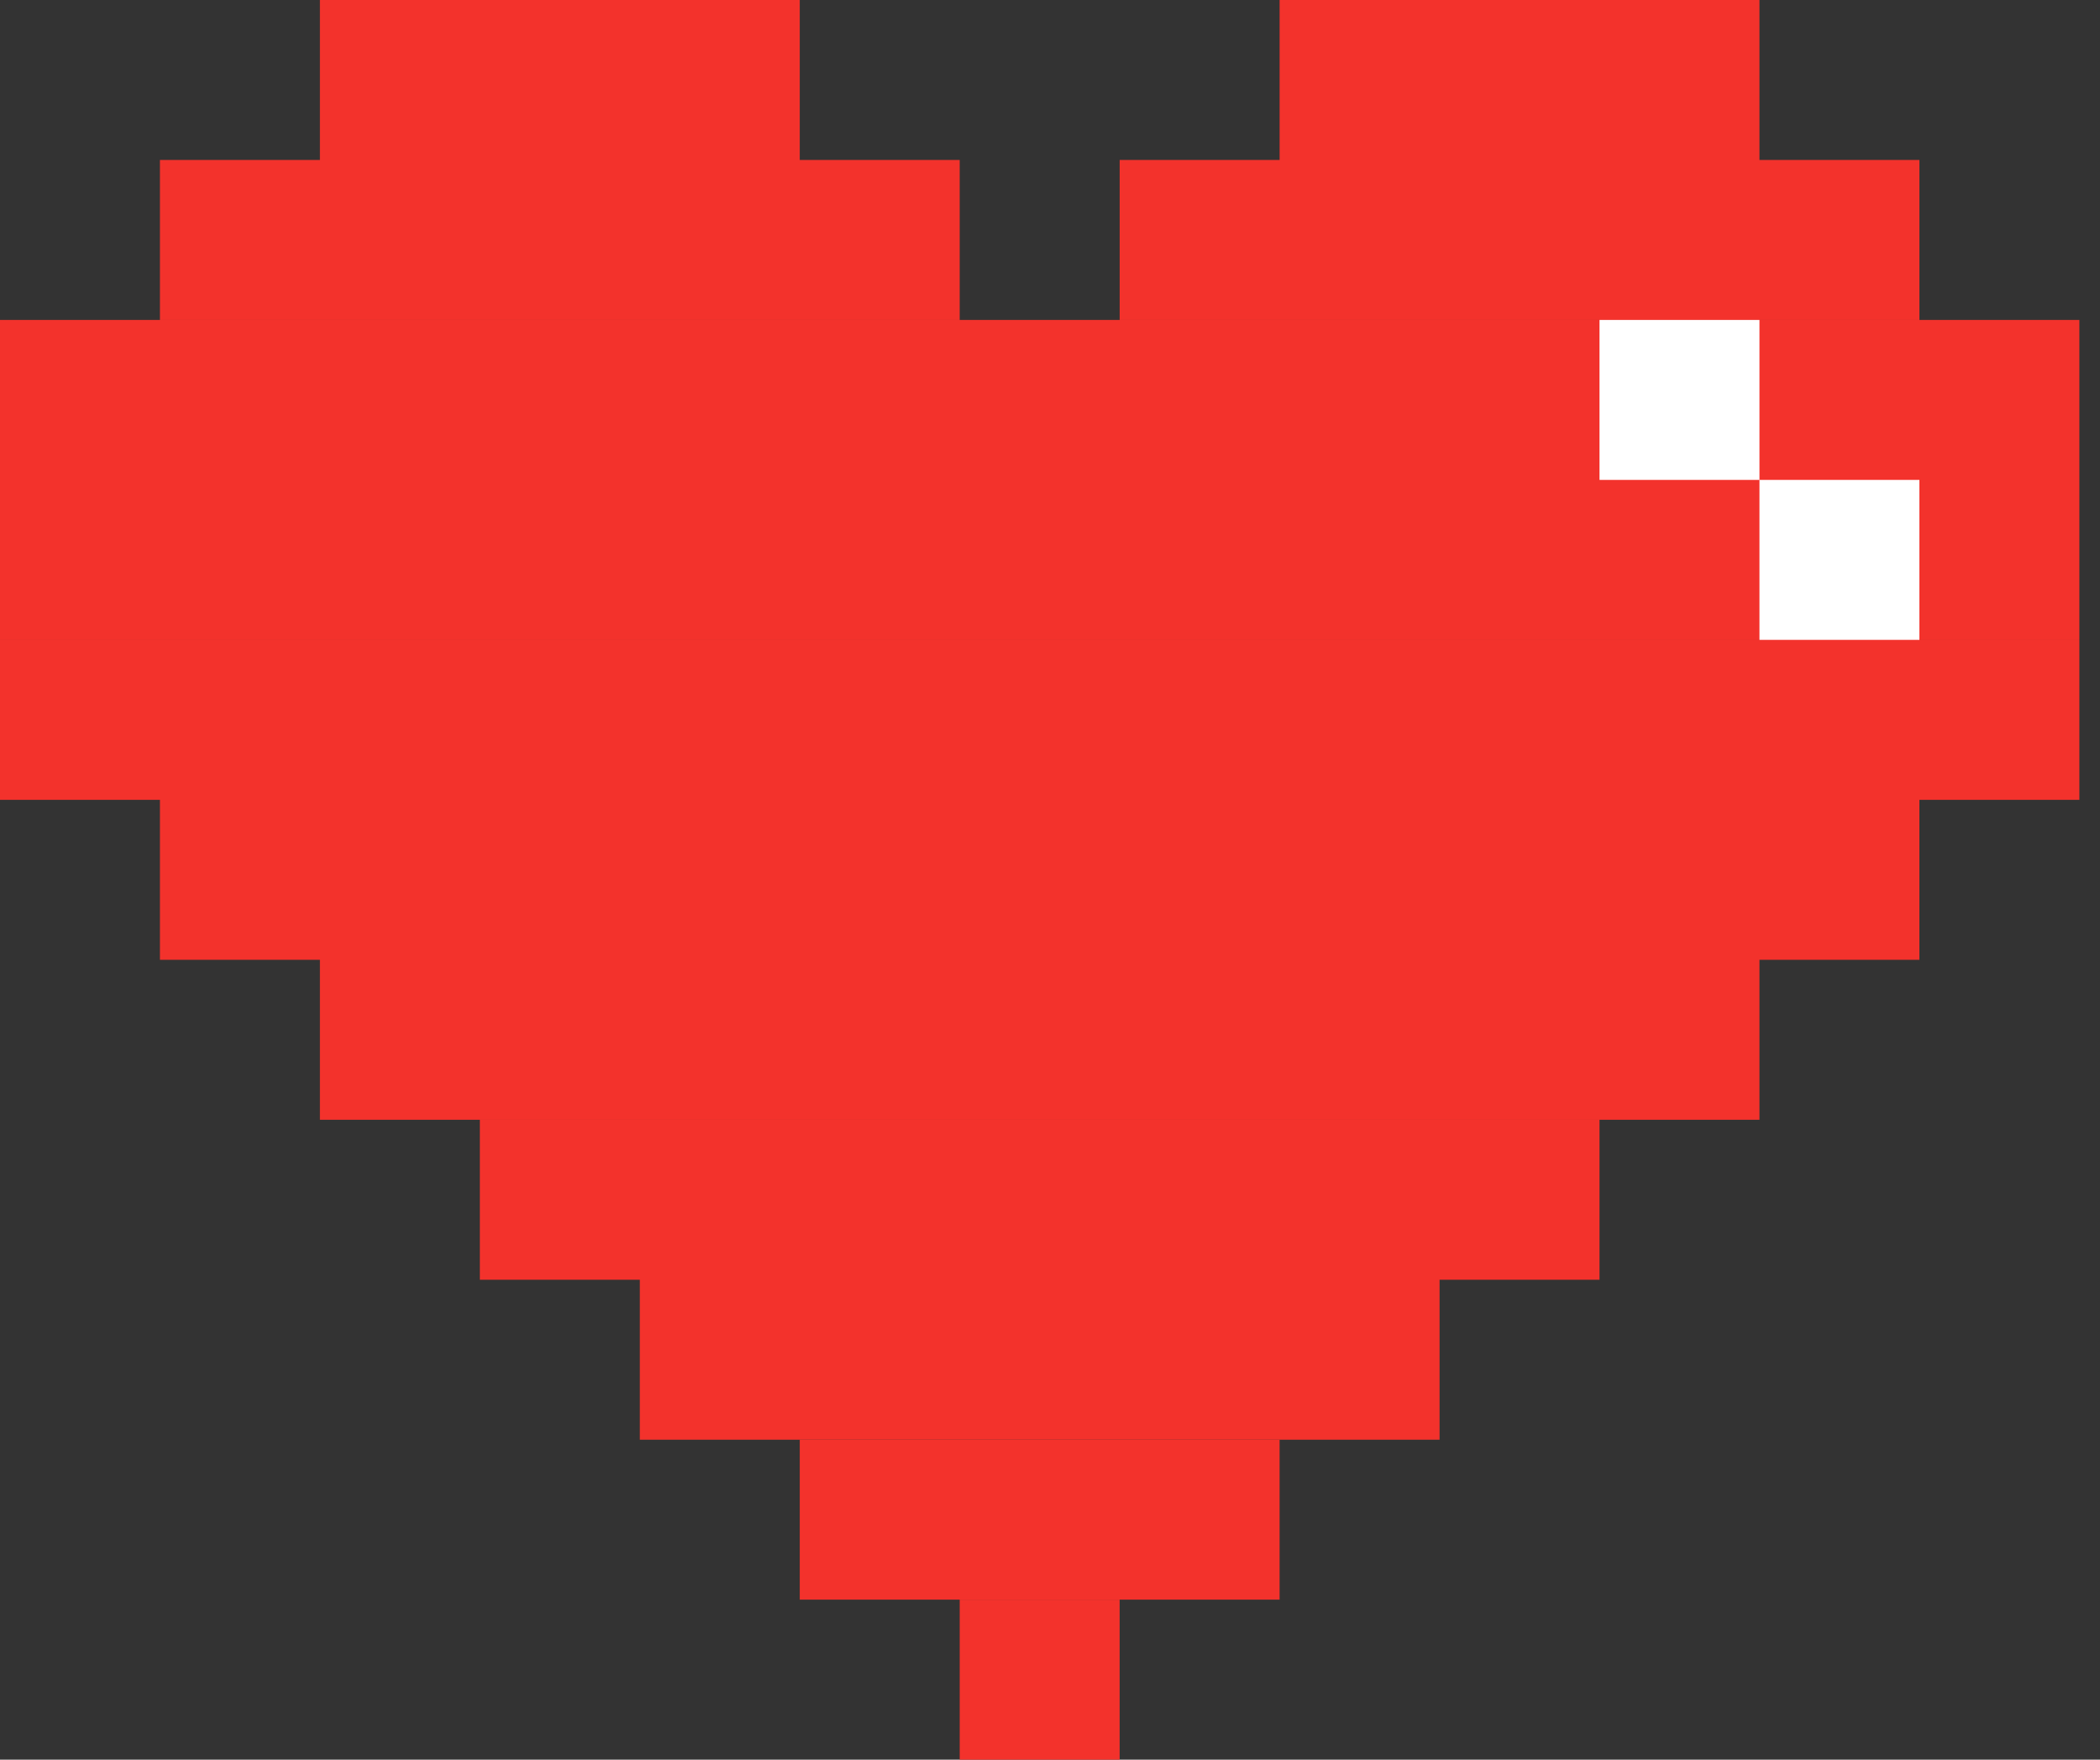
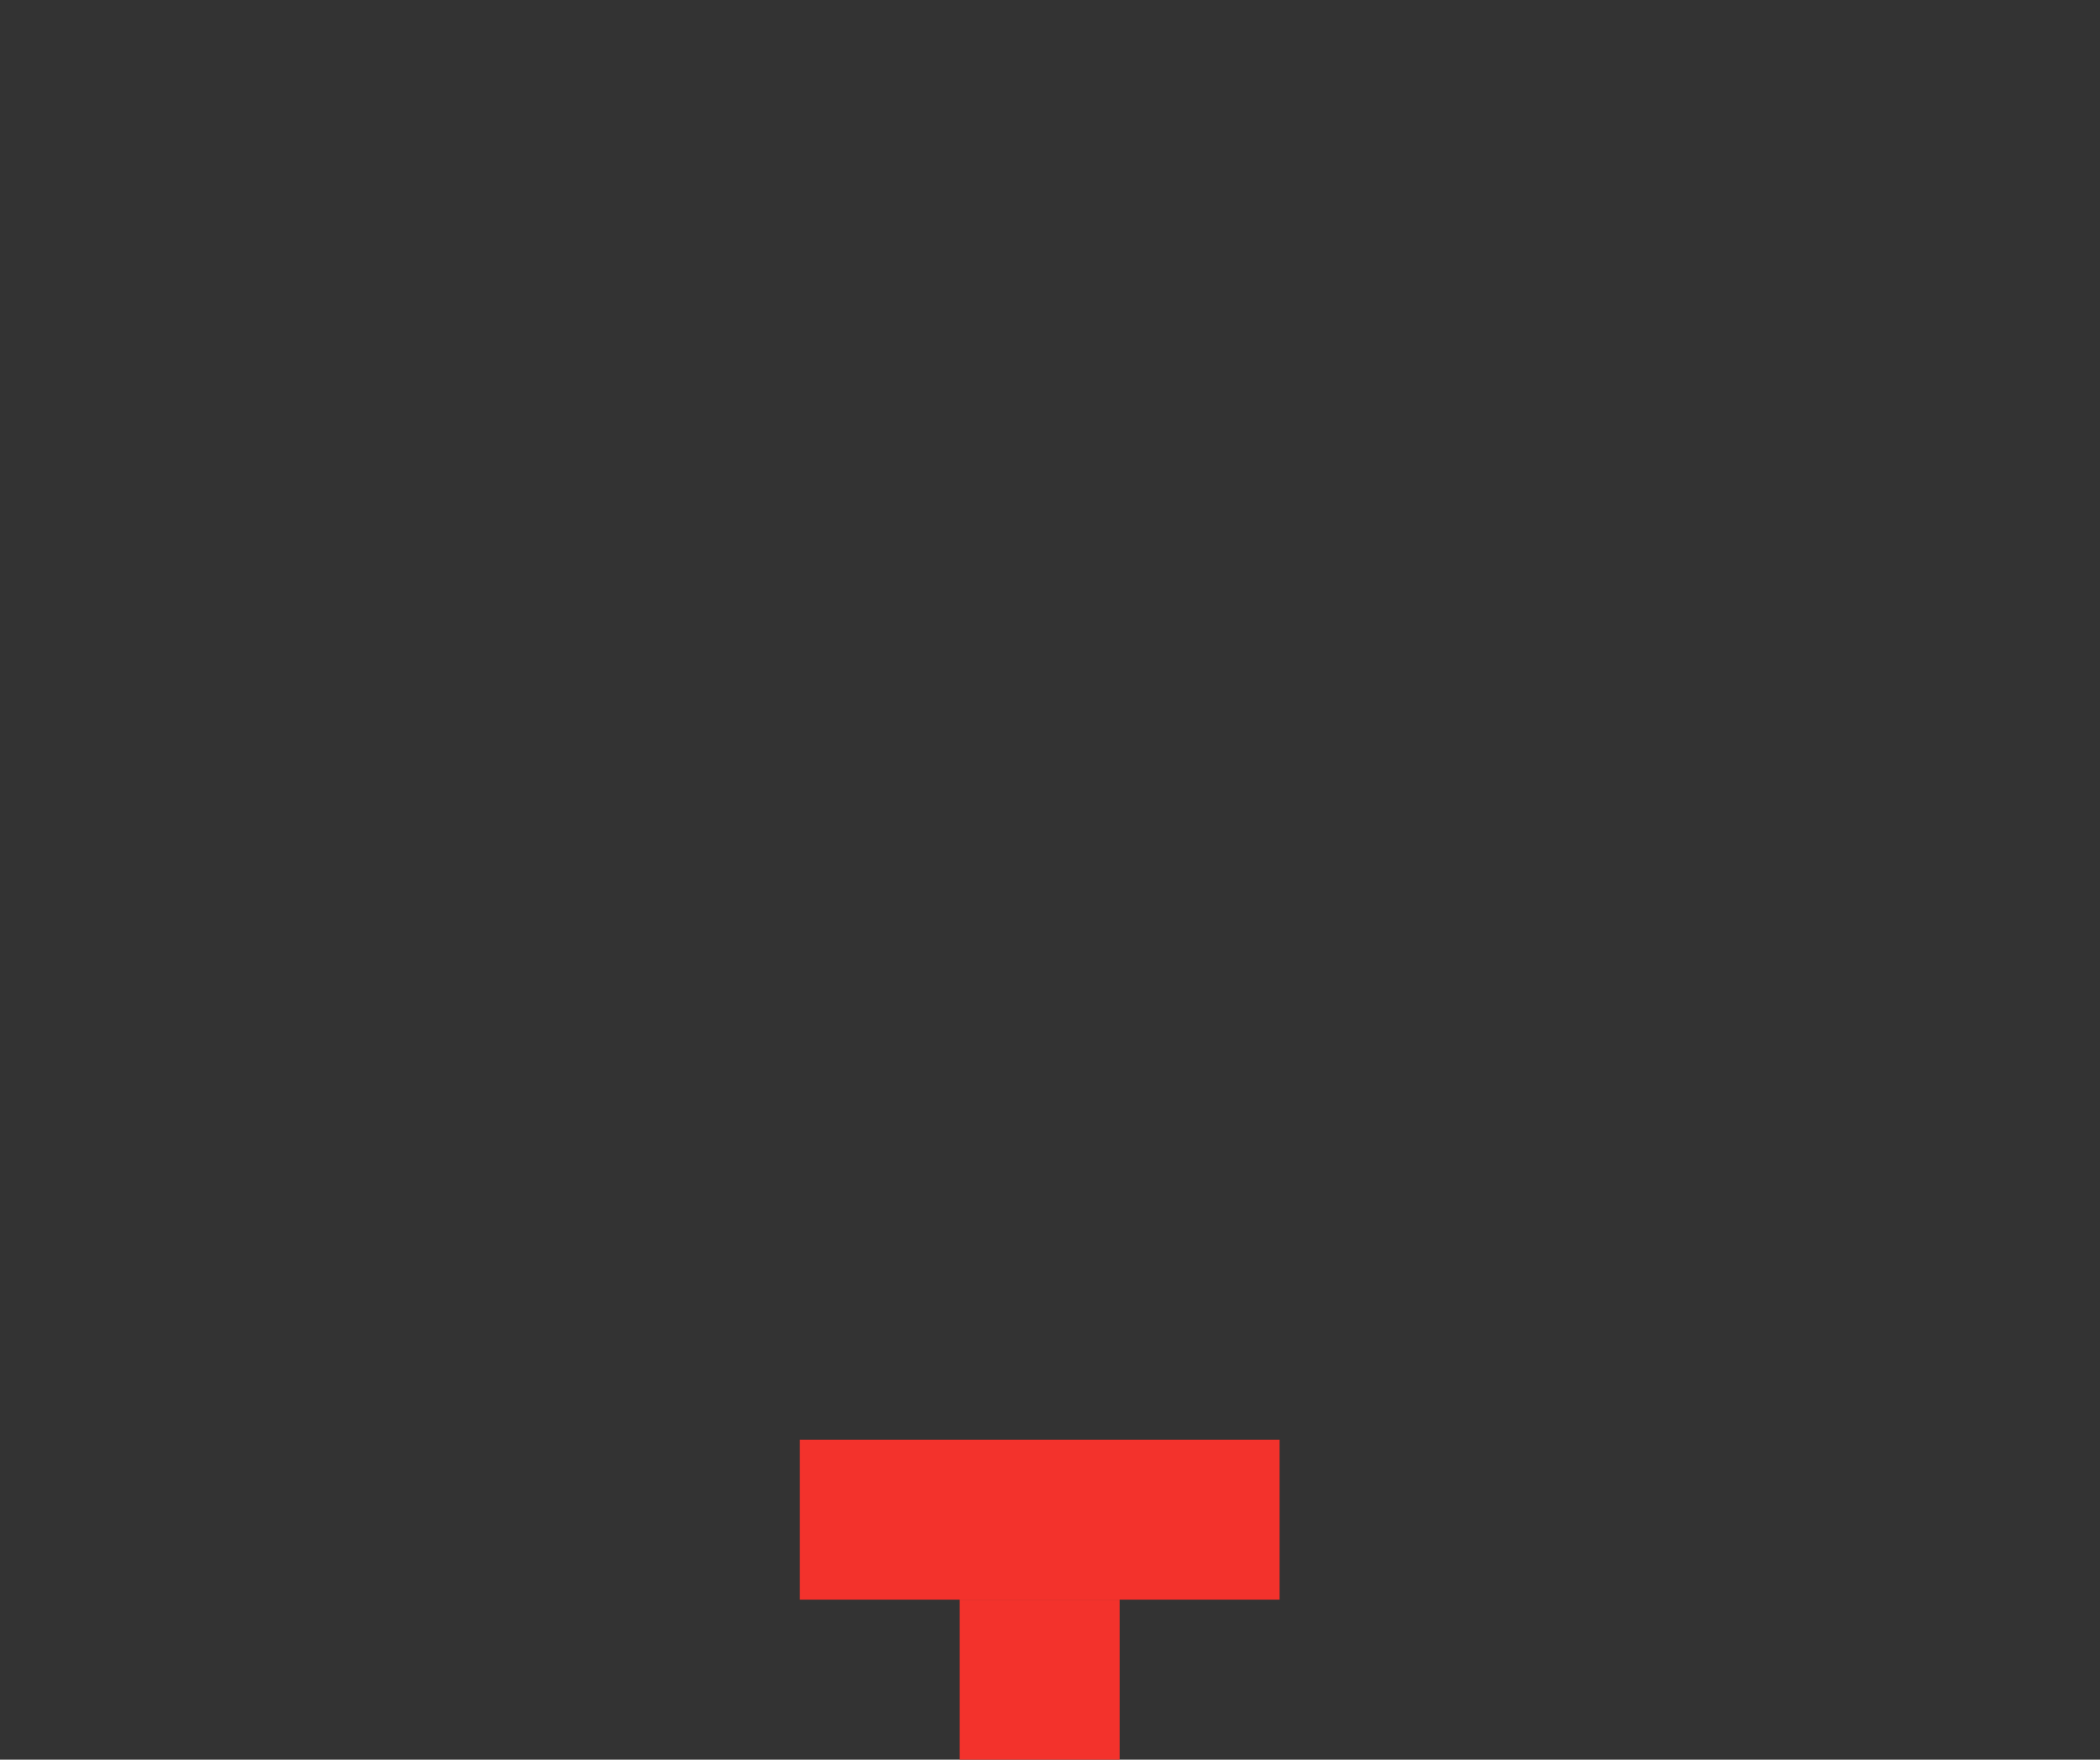
<svg xmlns="http://www.w3.org/2000/svg" width="74" height="62" fill="none">
  <rect width="100%" height="100%" fill="#333333" stroke="none" />
  <path fill="#F3322C" d="M33.818 56.364h5.636V62h-5.636zm-5.636-5.637h16.909v5.636H28.182z" />
-   <path fill="#F3322C" d="M22.546 45.091h28.182v5.636H22.546zm-5.637-5.636h39.455v5.636H16.909zm-5.636-5.637H62v5.636H11.273zm-5.637-5.636h62v5.636h-62zm0-22.546h28.182v5.636H5.636zM11.273 0h16.909v5.636H11.273zm33.818 0H62v5.636H45.091zm-5.636 5.636h28.182v5.636H39.455zM0 22.546h73.273v5.636H0zm0-5.637h73.273v5.636H0zm0-5.636h73.273v5.636H0z" />
-   <path fill="#fff" d="M56.364 11.273H62v5.636h-5.636zM62 16.909h5.636v5.636H62z" />
</svg>